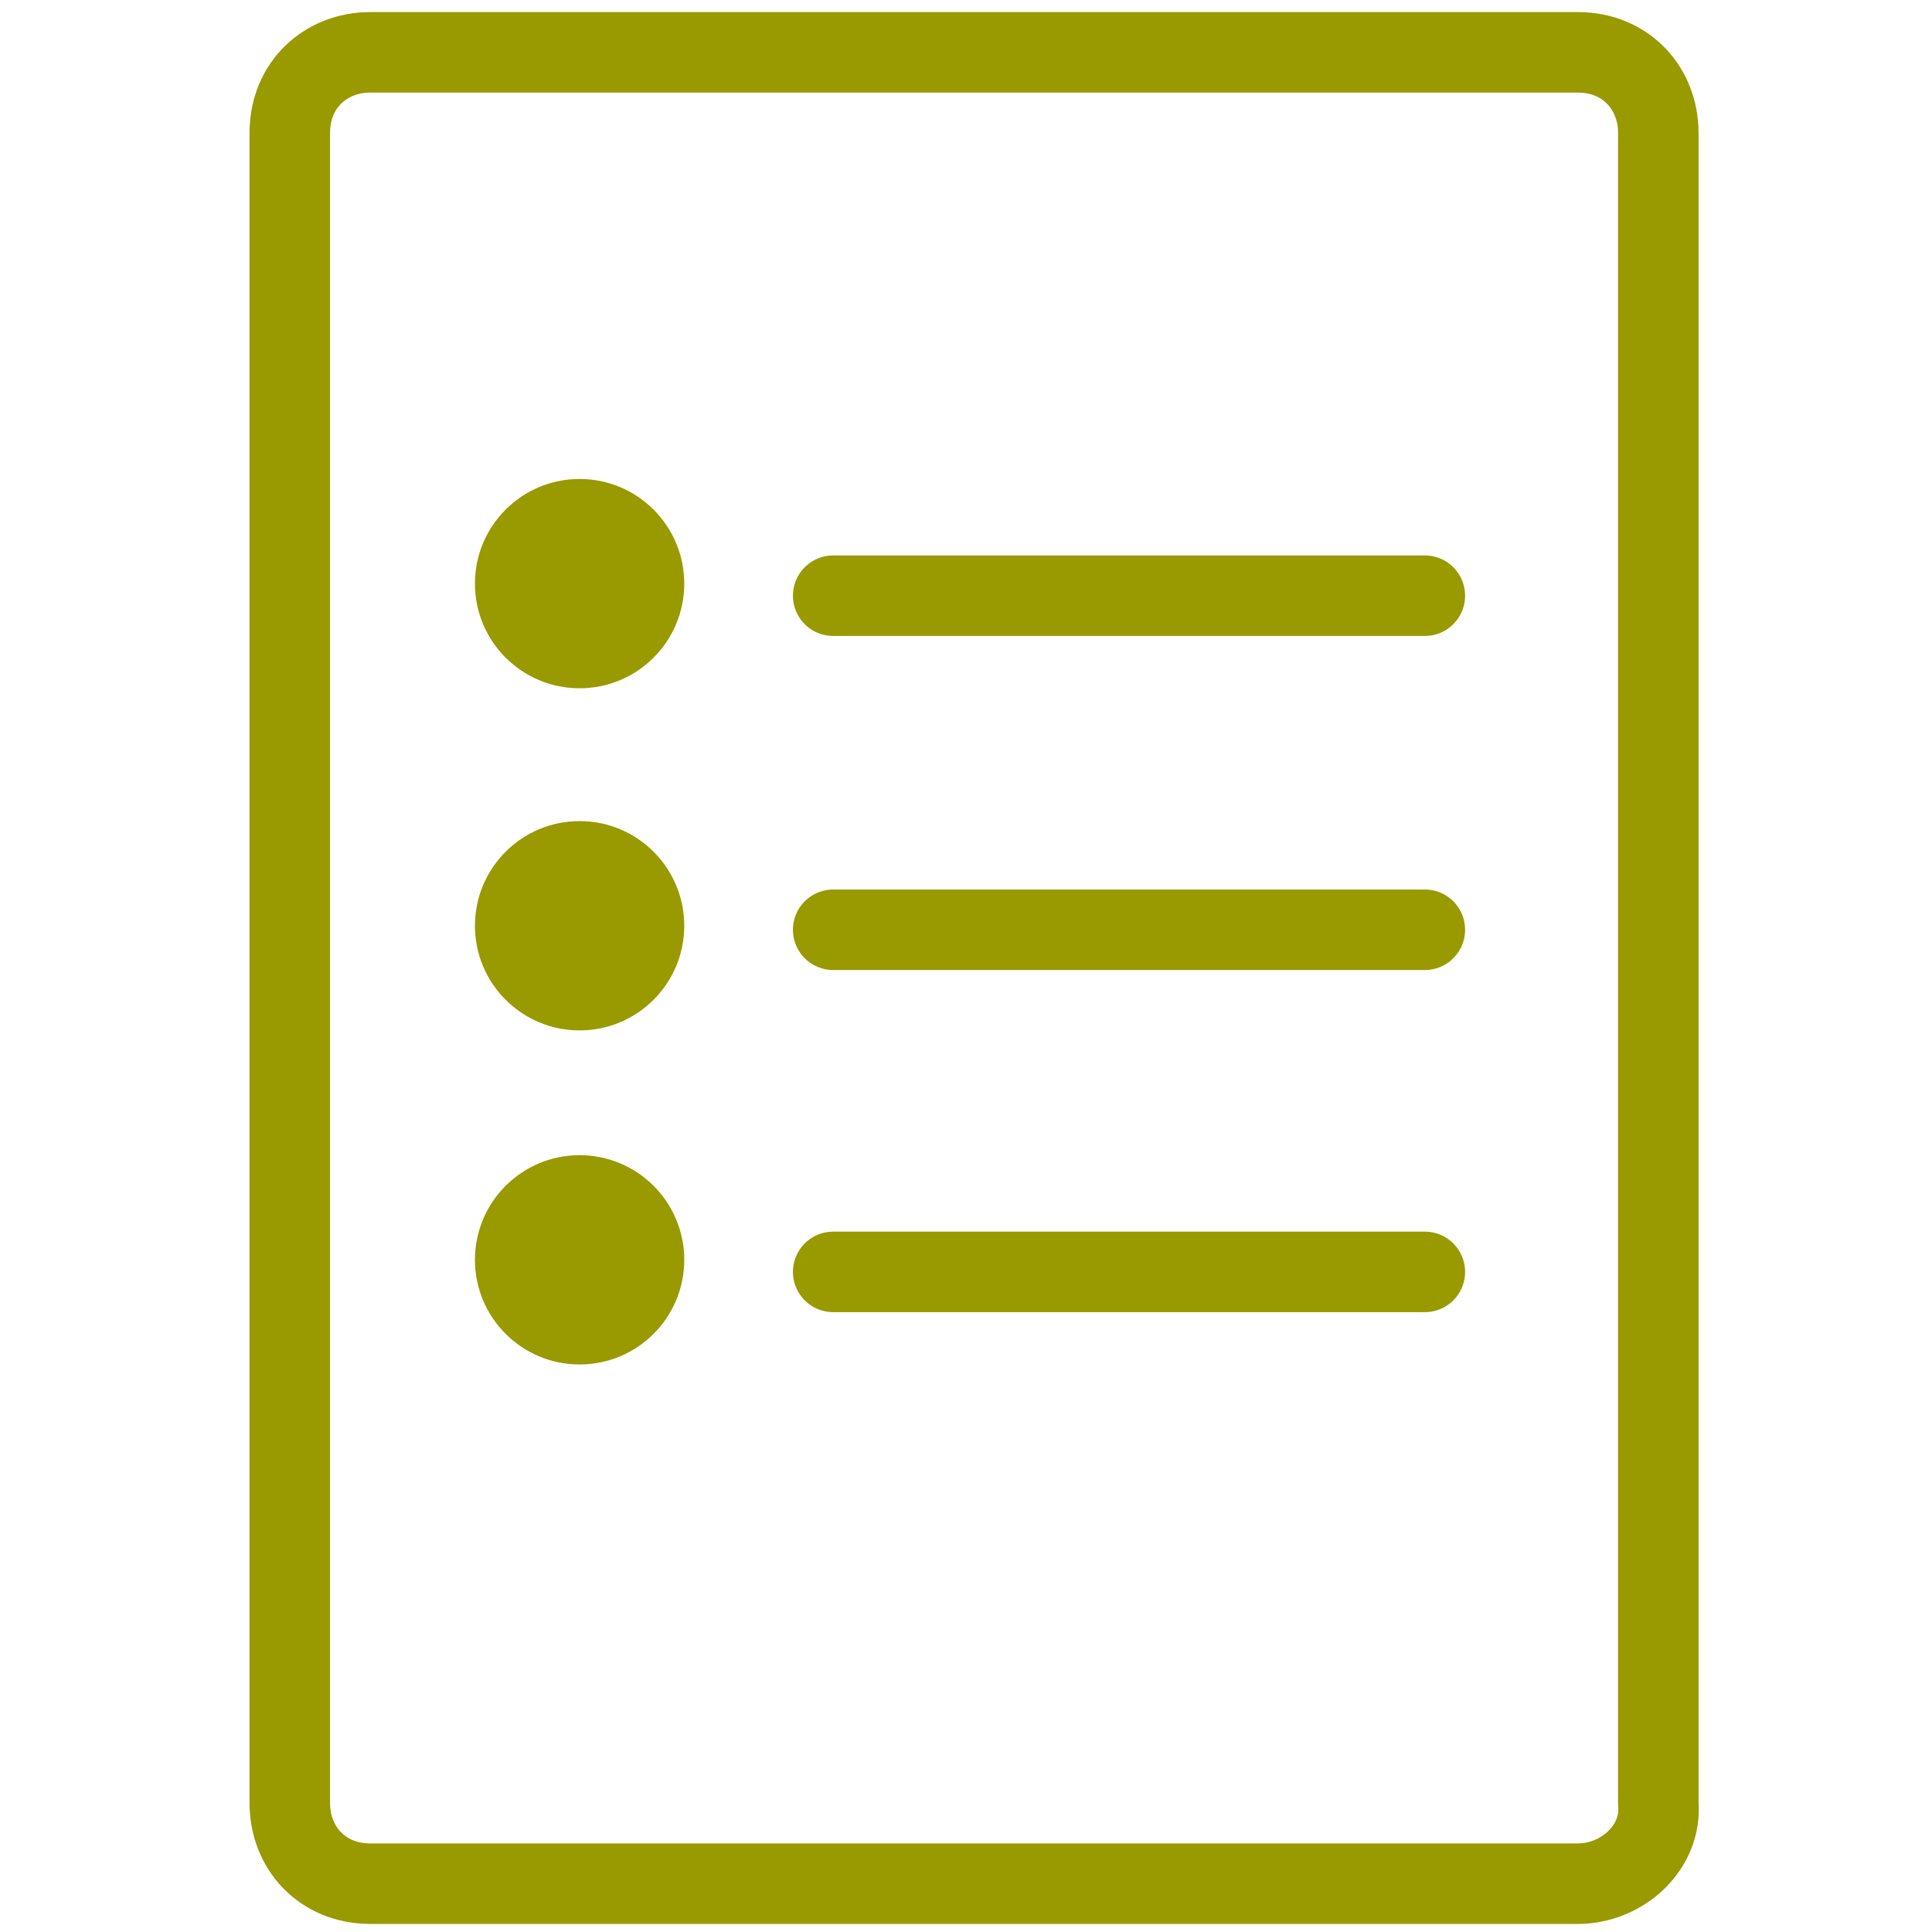
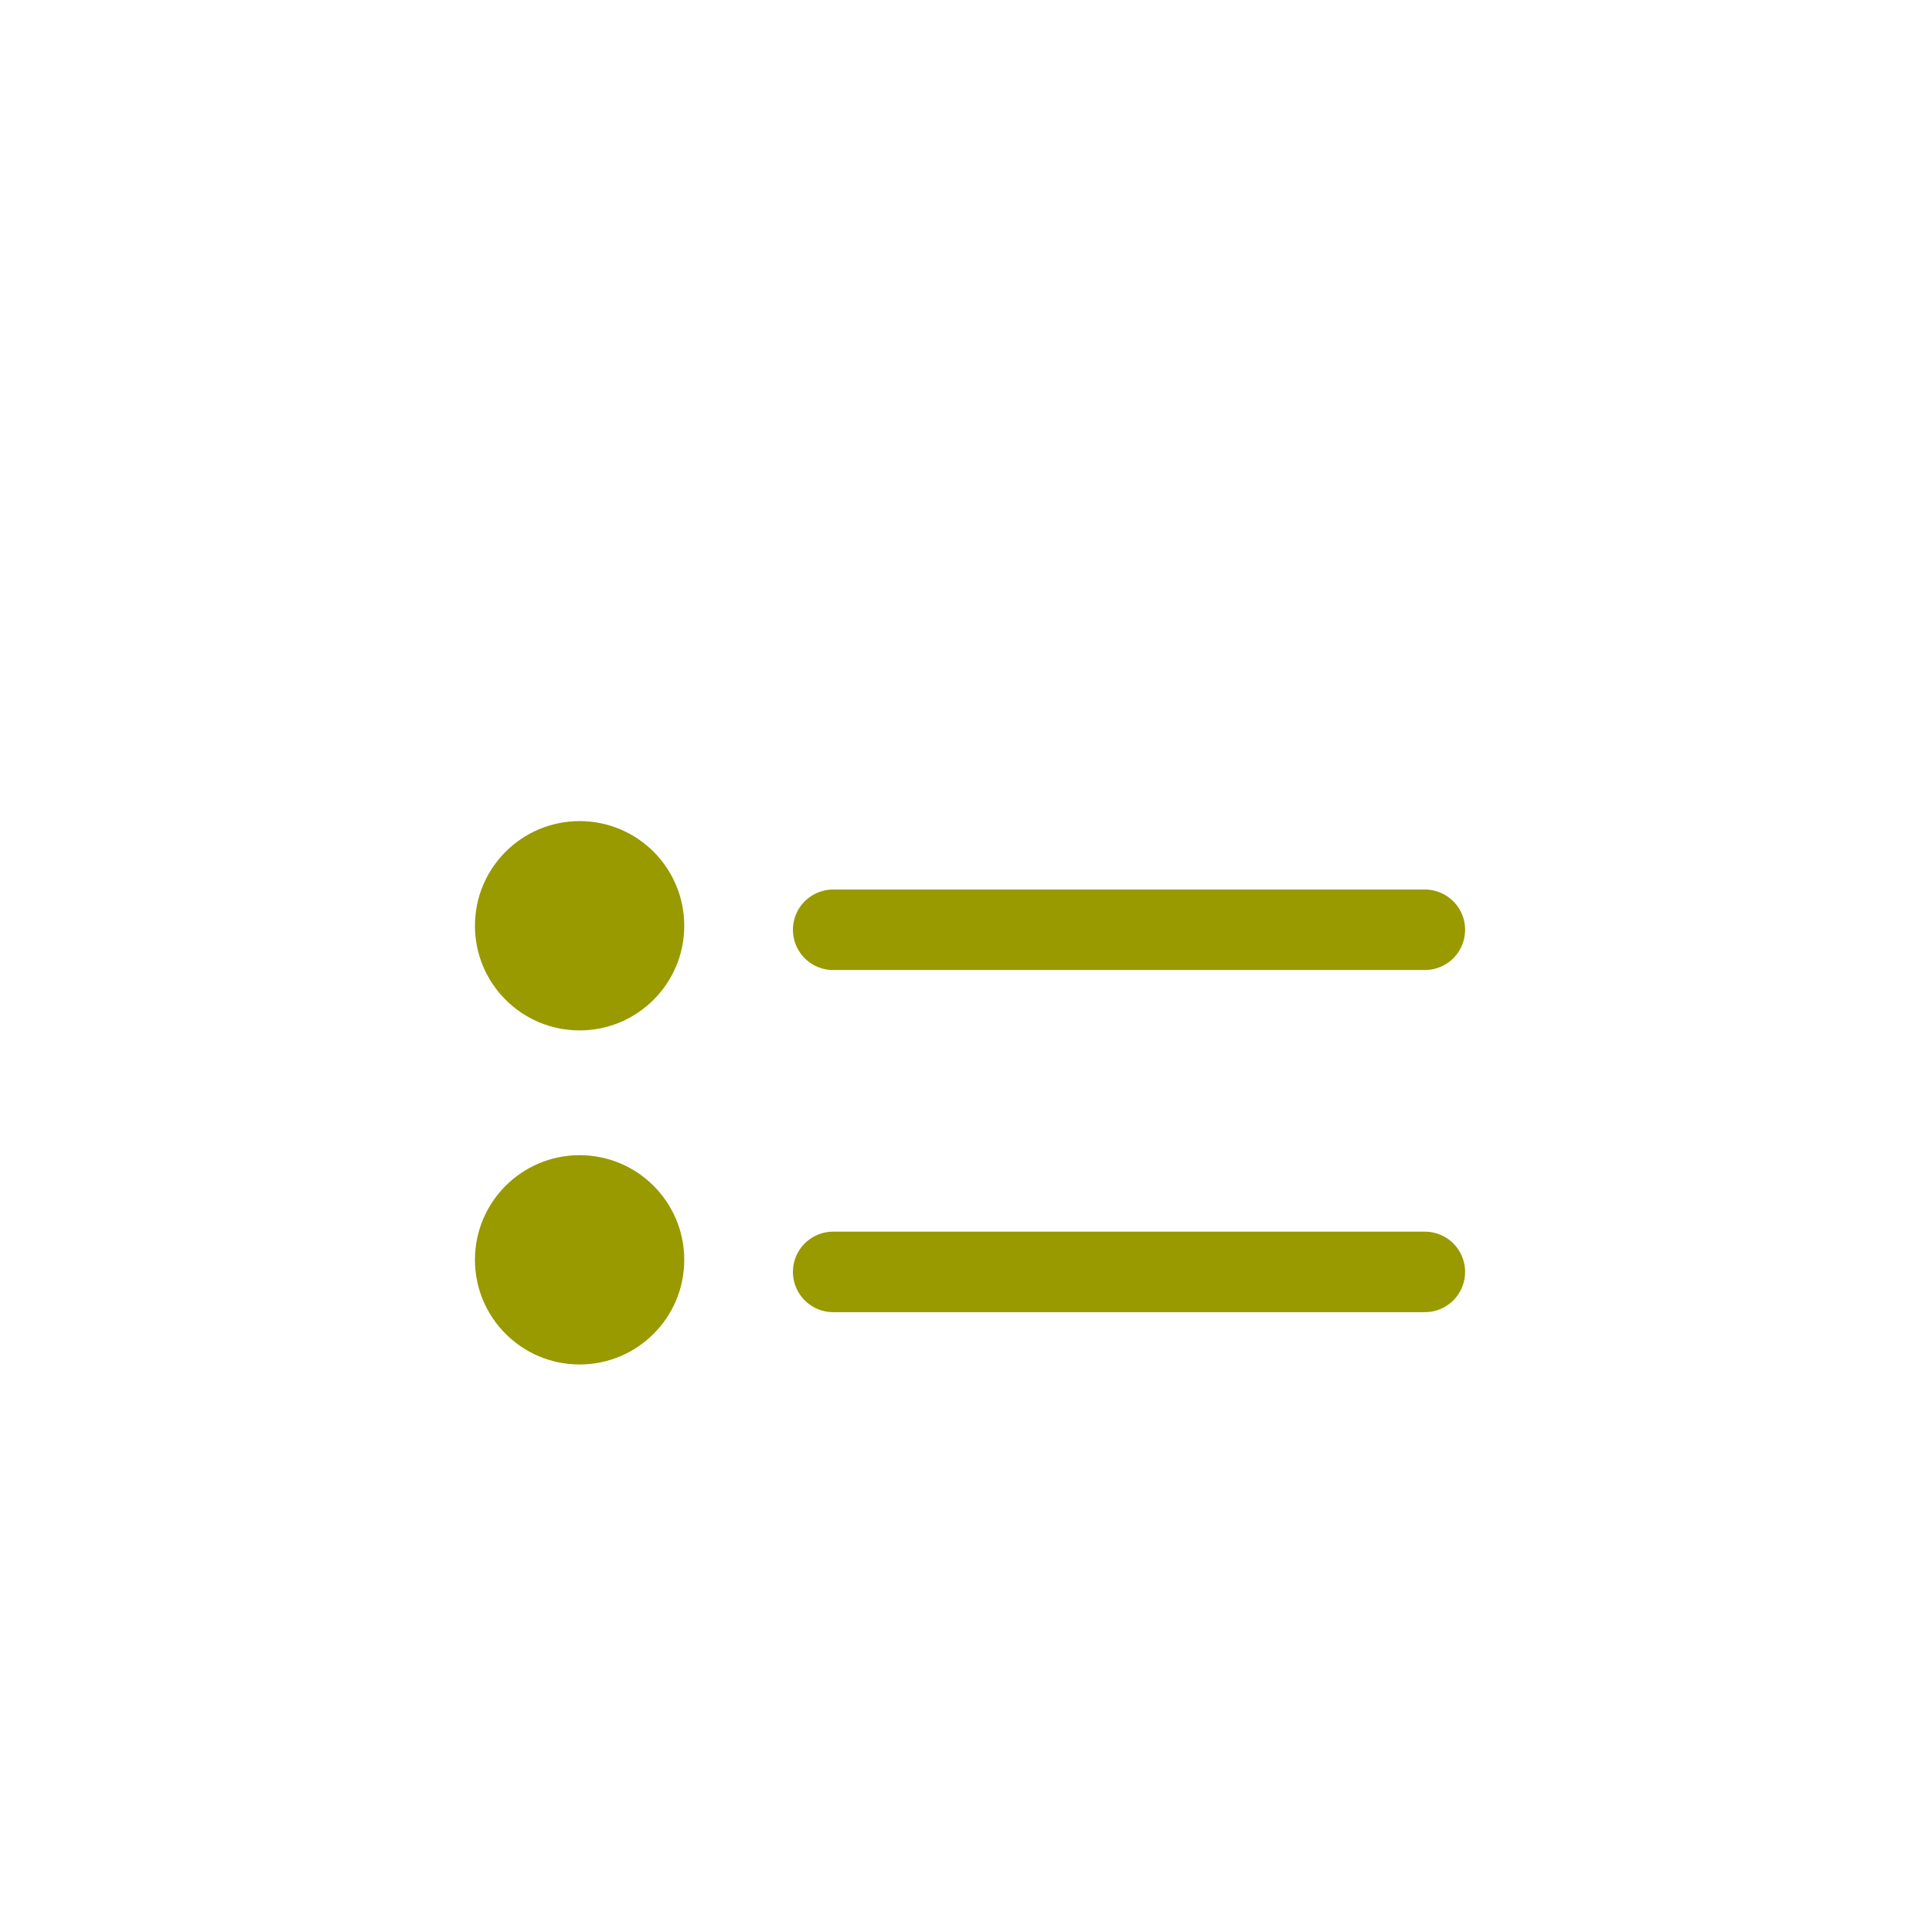
<svg xmlns="http://www.w3.org/2000/svg" version="1.1" id="Lager_1" x="0px" y="0px" viewBox="0 0 48 48" style="enable-background:new 0 0 48 48;" xml:space="preserve">
  <style type="text/css">
	.st0{fill:none;stroke:#999900;stroke-width:2;stroke-linecap:round;stroke-linejoin:round;stroke-miterlimit:10;}
	.st1{fill:#999900;}
</style>
-   <path class="st0" d="M39.2,46.8h-30c-1.2,0-2-0.9-2-2V3.3c0-1.2,0.9-2,2-2h30c1.2,0,2,0.9,2,2v41.5C41.3,45.9,40.3,46.8,39.2,46.8z" />
-   <line class="st0" x1="20.7" y1="14.8" x2="35.4" y2="14.8" />
-   <circle class="st1" cx="14.4" cy="14.5" r="2.6" />
  <line class="st0" x1="20.7" y1="23.1" x2="35.4" y2="23.1" />
  <circle class="st1" cx="14.4" cy="23" r="2.6" />
  <line class="st0" x1="20.7" y1="31.6" x2="35.4" y2="31.6" />
  <circle class="st1" cx="14.4" cy="31.3" r="2.6" />
</svg>